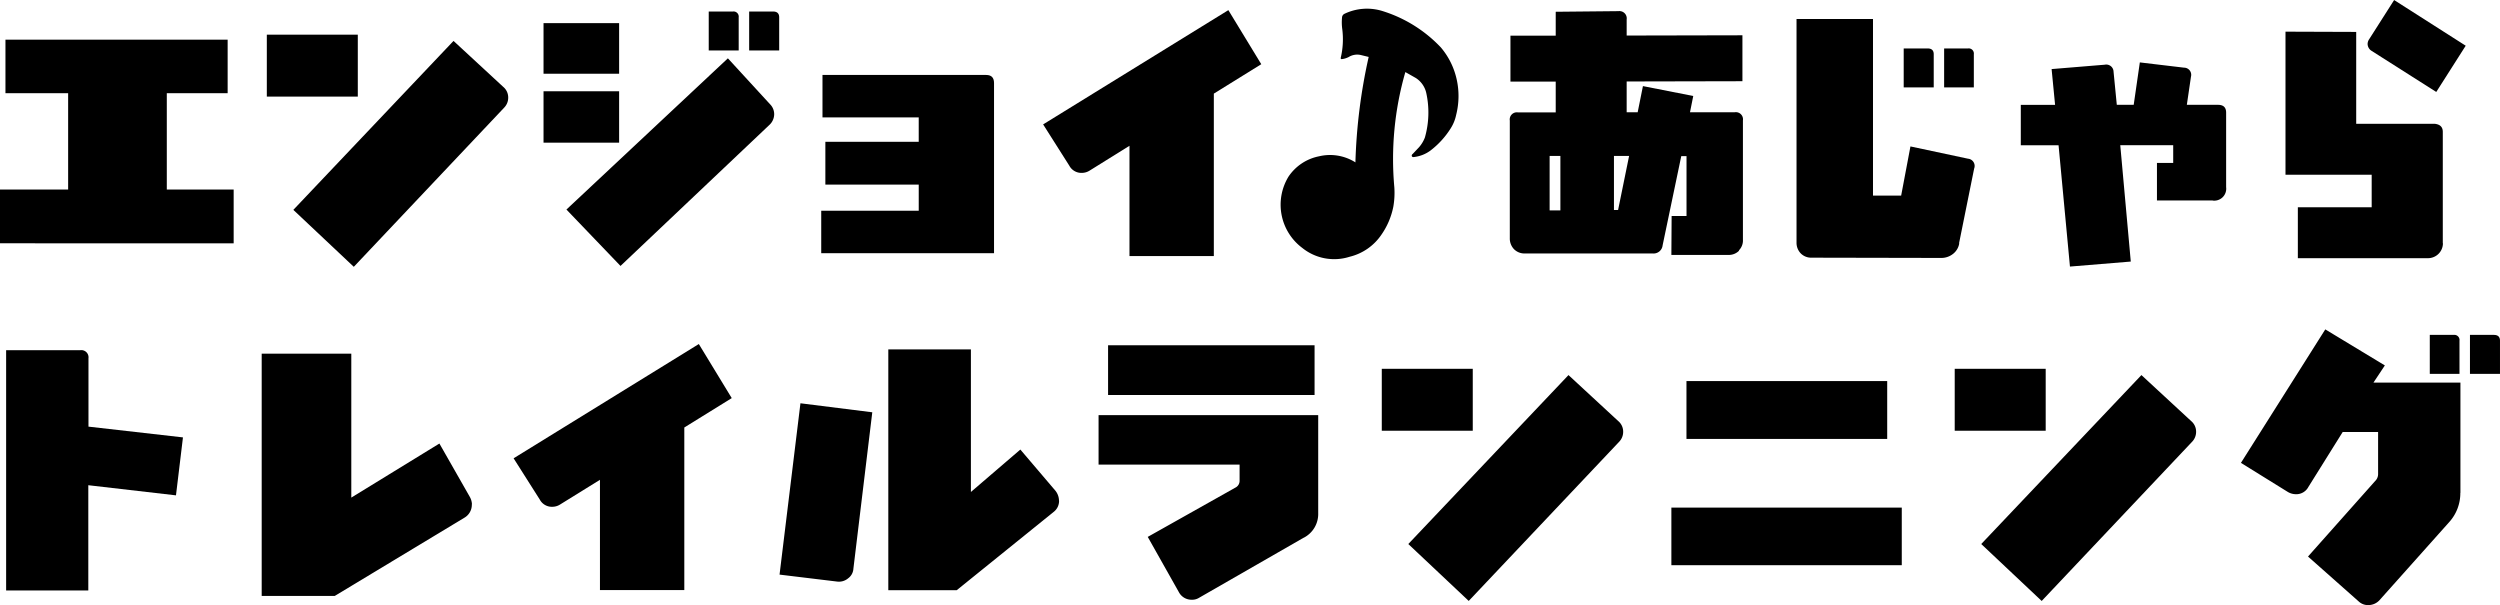
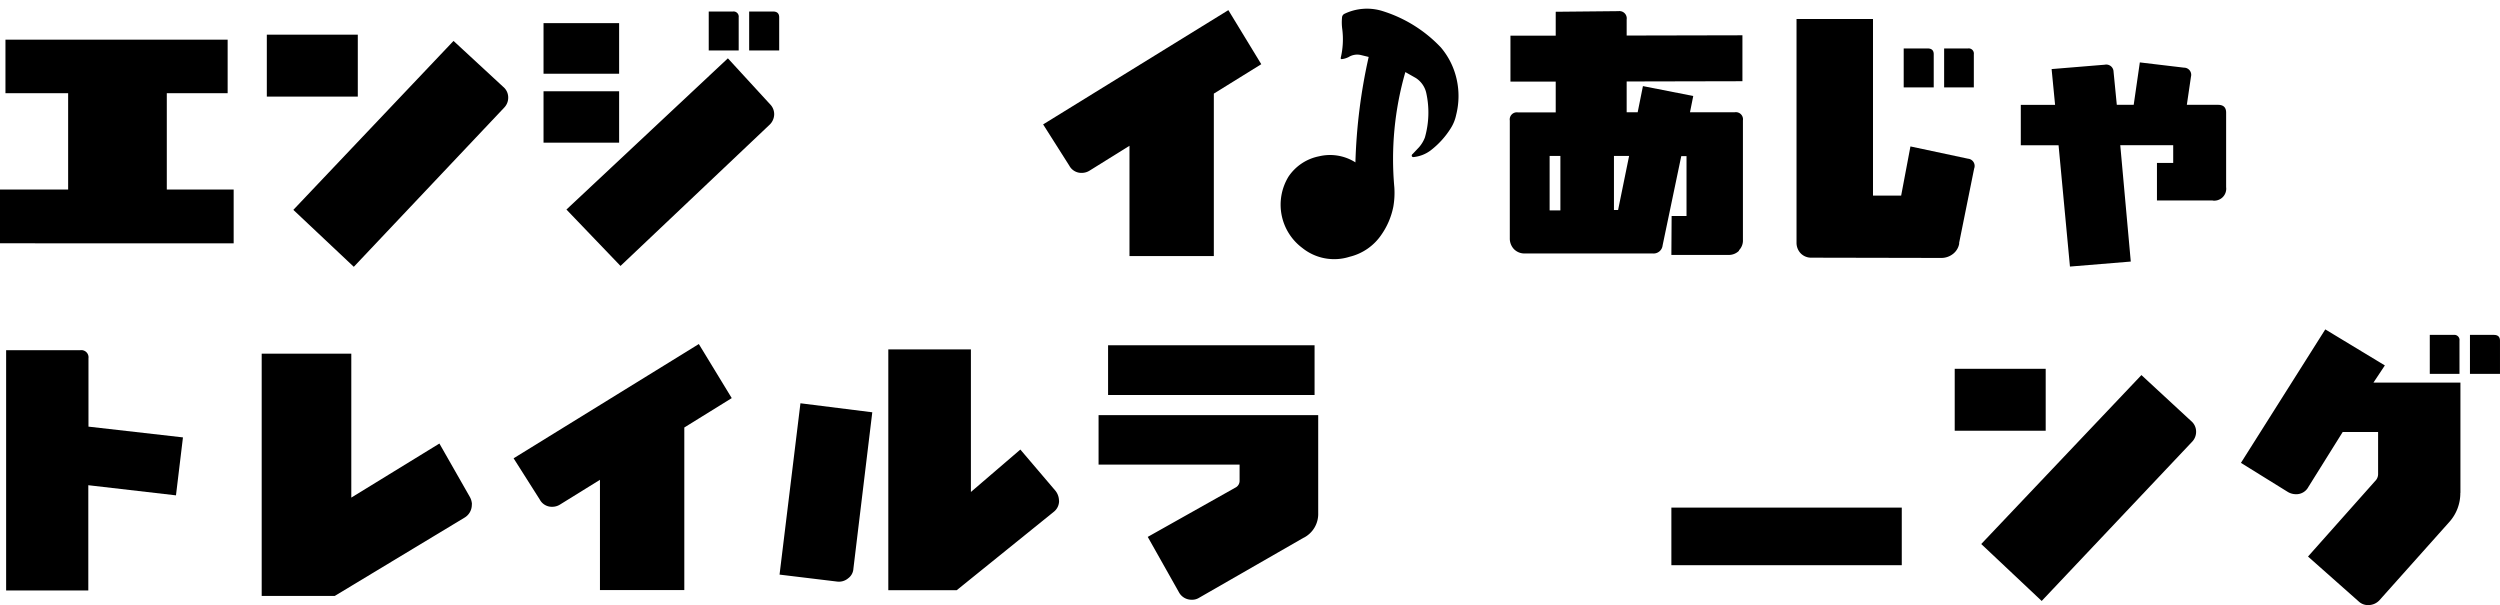
<svg xmlns="http://www.w3.org/2000/svg" width="215.378" height="52.13" viewBox="0 0 215.378 52.13">
  <g id="あじゃらトレランロゴ" transform="translate(-2.63 -9.92)">
    <g id="グループ_166" data-name="グループ 166" transform="translate(2.63 10.793)">
      <path id="パス_37" data-name="パス 37" d="M2.63,30.632V26H8.5V17.7H3.1V13.09H22.242V17.7H17V26H22.76v4.636Z" transform="translate(-2.63 -10.545)" />
      <path id="パス_38" data-name="パス 38" d="M23.95,18.027V12.69h7.838v5.337ZM31.443,32.69l-5.208-4.906,13.8-14.555,4.28,3.957a1.187,1.187,0,0,1,.431.927,1.231,1.231,0,0,1-.356.873L31.443,32.69Z" transform="translate(-0.963 -10.577)" />
      <path id="パス_39" data-name="パス 39" d="M46.06,16.2V11.843h6.512V16.2Zm0,5.941V17.708h6.512v4.431ZM65.931,19.7a1.271,1.271,0,0,1-.431.927L52.691,32.759,48.033,27.9,61.942,14.872l3.633,3.957A1.212,1.212,0,0,1,65.931,19.7Zm-5.639-5.51V10.84h2.081a.444.444,0,0,1,.5.5v2.857H60.292Zm3.483,0V10.84h2.059c.356,0,.528.173.528.5v2.857H63.785Z" transform="translate(0.766 -10.721)" />
-       <path id="パス_40" data-name="パス 40" d="M68.25,31.263V27.608h8.4V25.355H68.606V21.668h8.043v-2.1H68.358V15.91h14.1c.453,0,.679.226.679.7V31.263H68.261Z" transform="translate(2.5 -10.325)" />
      <path id="パス_41" data-name="パス 41" d="M100.686,17.911V31.916H93.419v-9.5l-3.429,2.135a1.256,1.256,0,0,1-.679.2,1.174,1.174,0,0,1-1.078-.625L85.98,20.574l15.957-9.844,2.836,4.658-4.086,2.534Z" transform="translate(3.887 -10.73)" />
    </g>
    <g id="グループ_167" data-name="グループ 167" transform="translate(132.702 9.92)">
      <path id="パス_42" data-name="パス 42" d="M143.033,31.436a1.237,1.237,0,0,1-.906.377h-4.938l.022-3.353h1.283V23.3h-.453l-1.607,7.687a.783.783,0,0,1-.852.7H124.531a1.255,1.255,0,0,1-.906-.377,1.323,1.323,0,0,1-.356-.927V20.233a.614.614,0,0,1,.7-.7h3.256V16.88h-3.9V12.923h3.9V10.864l5.412-.054a.629.629,0,0,1,.7.722v1.38l9.973-.022v3.957l-9.973.022v2.652h.949l.453-2.253,4.334.852-.28,1.4h3.86a.614.614,0,0,1,.7.7V30.5a1.2,1.2,0,0,1-.356.927ZM126.7,23.285v4.69h.927v-4.69Zm5.542,0v4.658h.356l.949-4.658Z" transform="translate(-123.27 -9.85)" />
      <path id="パス_43" data-name="パス 43" d="M160.2,30.761a1.441,1.441,0,0,1-.528.906,1.626,1.626,0,0,1-1,.356L147.463,32a1.251,1.251,0,0,1-.927-.377,1.308,1.308,0,0,1-.356-.906V11.44h6.588V26.653h2.426l.8-4.237,4.96,1.057a.627.627,0,0,1,.528.852l-1.3,6.437Zm-4.787-13.434V13.974h2.059c.356,0,.528.173.528.5v2.857H155.42Zm3.483,0V13.974h2.059a.444.444,0,0,1,.5.5v2.857h-2.555Z" transform="translate(-121.479 -9.801)" />
      <path id="パス_44" data-name="パス 44" d="M180.639,26.8h-4.809V23.568h1.4V22.037h-4.561l.906,10.027-5.24.431-.981-10.448H164.1V18.565h2.954l-.3-3.084,4.582-.377a.629.629,0,0,1,.755.6l.28,2.857h1.456l.528-3.655,3.806.453a.618.618,0,0,1,.6.776l-.356,2.426h2.685c.474,0,.7.226.7.679v6.415a1.031,1.031,0,0,1-1.154,1.154Z" transform="translate(-120.078 -9.53)" />
-       <path id="パス_45" data-name="パス 45" d="M198.814,30.88a1.289,1.289,0,0,1-1.3,1.283h-11.2V27.775h6.361v-2.8H185.25V12.648l6.092.022v7.914h6.76c.474.054.7.28.7.7v9.6Zm-.571-13.035-5.563-3.536a.715.715,0,0,1-.356-.6.732.732,0,0,1,.129-.4l2.156-3.385,6.167,3.935-2.534,3.979Z" transform="translate(-118.424 -9.92)" />
    </g>
    <path id="パス_46" data-name="パス 46" d="M111.4,23.871a47.63,47.63,0,0,1,1.143-9.1l-.712-.173a1.4,1.4,0,0,0-1.013.183,1.9,1.9,0,0,1-.42.151l-.194.032s-.075-.032-.075-.086a6.938,6.938,0,0,0,.14-2.491,4.334,4.334,0,0,1-.022-1,.375.375,0,0,1,.216-.334,4.48,4.48,0,0,1,3.3-.226,11.7,11.7,0,0,1,5,3.127,6.365,6.365,0,0,1,1.359,2.739,6.584,6.584,0,0,1-.043,3.073,3.446,3.446,0,0,1-.474,1.164,7.225,7.225,0,0,1-1.757,1.919,2.942,2.942,0,0,1-1.445.55.139.139,0,0,1-.151-.1c0-.086.032-.14.065-.151l.561-.593a2.78,2.78,0,0,0,.507-.841,7.834,7.834,0,0,0,.119-3.838,2.064,2.064,0,0,0-.906-1.294l-.895-.507a27.026,27.026,0,0,0-.949,9.93,7,7,0,0,1-.086,1.66,6.371,6.371,0,0,1-1.024,2.415,4.616,4.616,0,0,1-2.749,1.908,4.382,4.382,0,0,1-4.076-.766,4.649,4.649,0,0,1-1.186-6.135,4.137,4.137,0,0,1,2.642-1.757,4.084,4.084,0,0,1,3.116.518Z" transform="translate(8 0.054)" />
    <g id="グループ_168" data-name="グループ 168" transform="translate(3.158 38.287)">
      <path id="パス_47" data-name="パス 47" d="M17.751,50.407,10.2,49.534V58.6H3.12V37.9H9.514a.622.622,0,0,1,.7.7v5.887l8.14.927-.6,4.981Z" transform="translate(-3.12 -36.099)" />
      <path id="パス_48" data-name="パス 48" d="M41.643,51.161A1.286,1.286,0,0,1,41,52.315l-11.17,6.739H23.54V38.18h7.72v12.4l7.59-4.658,2.631,4.615a1.432,1.432,0,0,1,.173.625Z" transform="translate(-1.523 -36.078)" />
      <path id="パス_49" data-name="パス 49" d="M58.376,44.6V58.607H51.109v-9.5l-3.429,2.124a1.256,1.256,0,0,1-.679.2,1.174,1.174,0,0,1-1.078-.625L43.67,47.254,59.627,37.41l2.836,4.658L58.376,44.6Z" transform="translate(0.05 -36.138)" />
      <path id="パス_50" data-name="パス 50" d="M71.281,56.73a1.1,1.1,0,0,1-.453.83,1.23,1.23,0,0,1-.949.28l-4.96-.6,1.8-14.76,6.189.776ZM89,50.864a1.19,1.19,0,0,1-.474.981l-8.345,6.739H74.289V37.84h7.116V50.121l4.259-3.655,3.03,3.558a1.4,1.4,0,0,1,.3.852Z" transform="translate(1.712 -36.104)" />
      <path id="パス_51" data-name="パス 51" d="M108.071,54.092l-8.992,5.165a1.123,1.123,0,0,1-.647.173,1.226,1.226,0,0,1-1.1-.647l-2.685-4.766,7.612-4.28a.647.647,0,0,0,.3-.55v-1.4H90.41V43.526h18.922v8.442a2.3,2.3,0,0,1-1.251,2.124ZM91.229,41.79V37.51h17.79v4.28Z" transform="translate(3.705 -36.13)" />
-       <path id="パス_52" data-name="パス 52" d="M113.04,44.727V39.39h7.838v5.337Zm7.493,14.663-5.208-4.906,13.8-14.555,4.28,3.957a1.187,1.187,0,0,1,.431.927,1.231,1.231,0,0,1-.356.873l-12.949,13.7Z" transform="translate(5.474 -35.983)" />
-       <path id="パス_53" data-name="パス 53" d="M136.18,56.23V51.27h19.849v4.96Zm1.3-10.879V40.37h17.294v4.981H137.485Z" transform="translate(7.283 -35.906)" />
+       <path id="パス_53" data-name="パス 53" d="M136.18,56.23V51.27h19.849v4.96Zm1.3-10.879V40.37v4.981H137.485Z" transform="translate(7.283 -35.906)" />
      <path id="パス_54" data-name="パス 54" d="M158.82,44.727V39.39h7.838v5.337Zm7.493,14.663-5.208-4.906,13.8-14.555,4.28,3.957a1.187,1.187,0,0,1,.431.927,1.231,1.231,0,0,1-.356.873Z" transform="translate(9.053 -35.983)" />
      <path id="パス_55" data-name="パス 55" d="M200.591,50.333a3.712,3.712,0,0,1-.949,2.5l-6.016,6.739a1.31,1.31,0,0,1-.949.42,1.17,1.17,0,0,1-.852-.323l-4.356-3.86,5.79-6.512a.822.822,0,0,0,.248-.6V45.082h-3.051L187.5,49.815a1.174,1.174,0,0,1-1.078.625,1.389,1.389,0,0,1-.7-.2l-4.032-2.5,7.267-11.5,5.132,3.105-.981,1.477H200.6v9.5ZM197.96,40.068V36.715h2.059a.444.444,0,0,1,.5.5v2.857H197.96Zm3.461,0V36.715h2.059c.356,0,.528.173.528.5v2.857h-2.577Z" transform="translate(10.841 -36.23)" />
    </g>
  </g>
</svg>